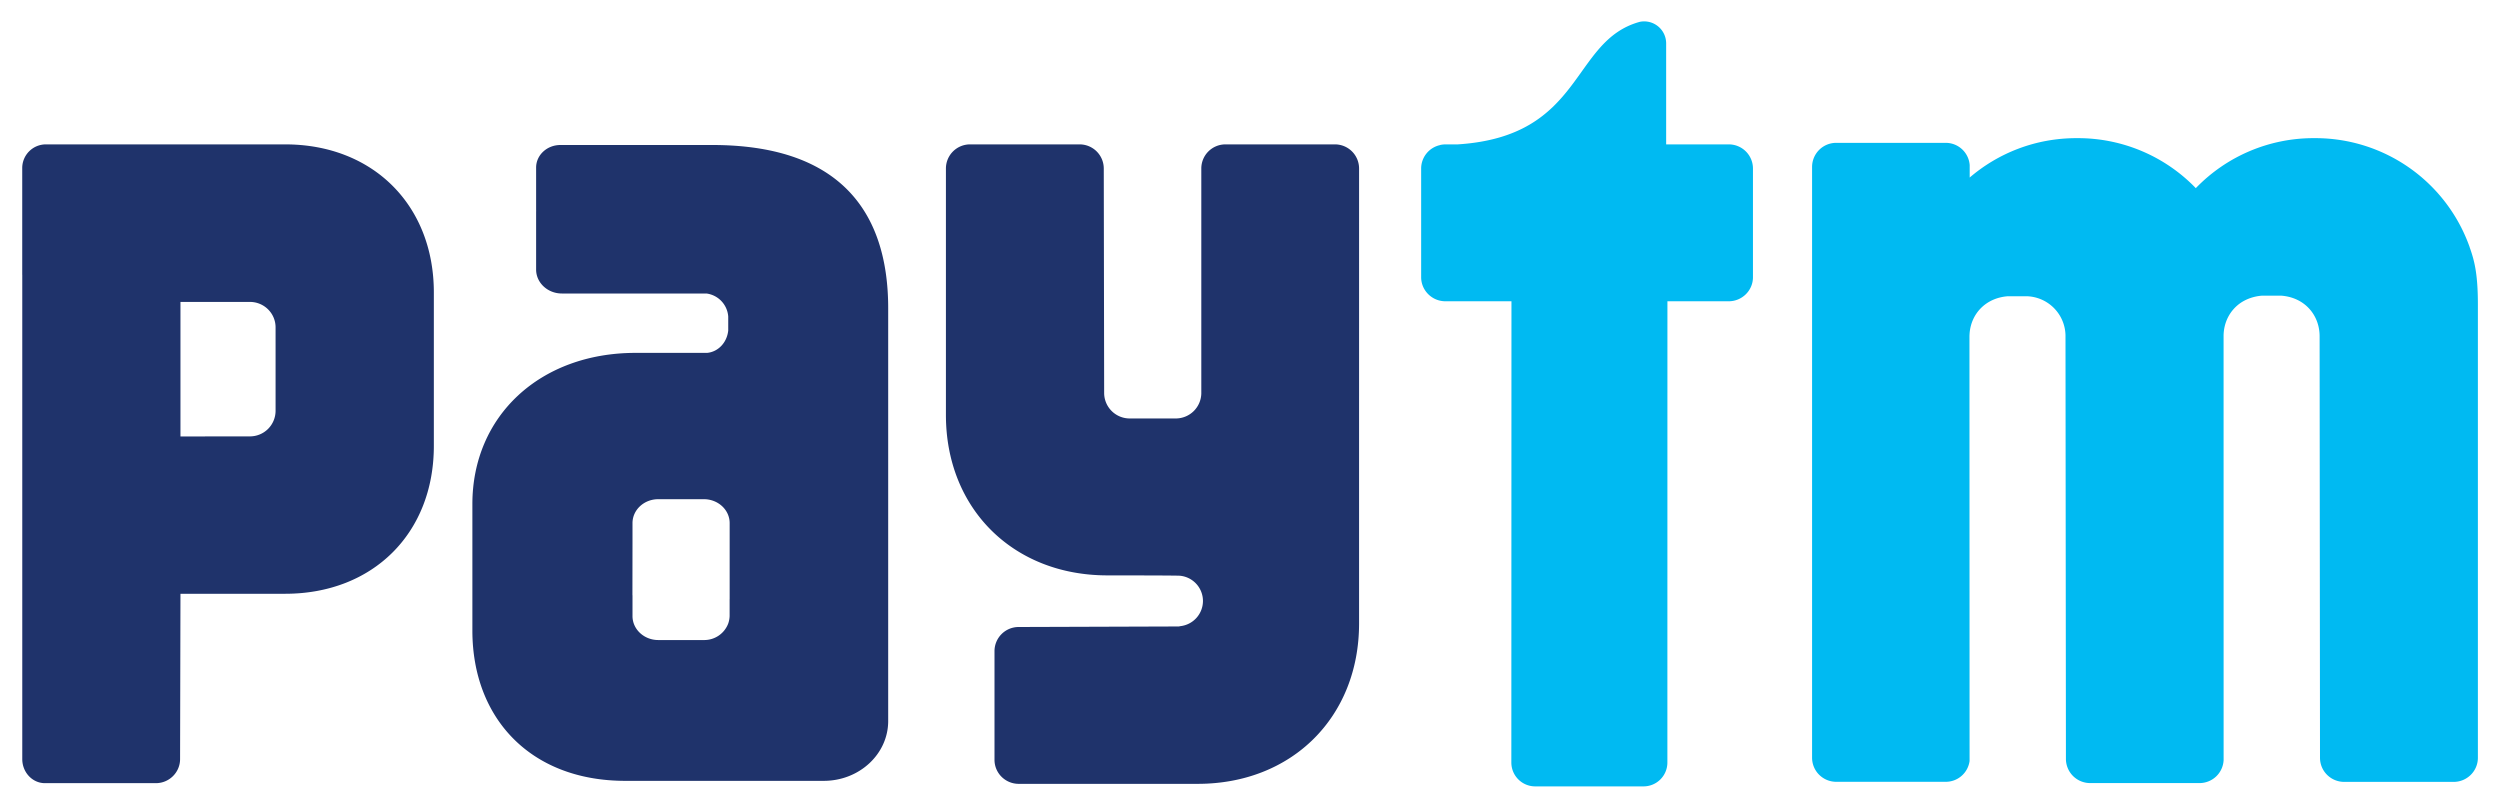
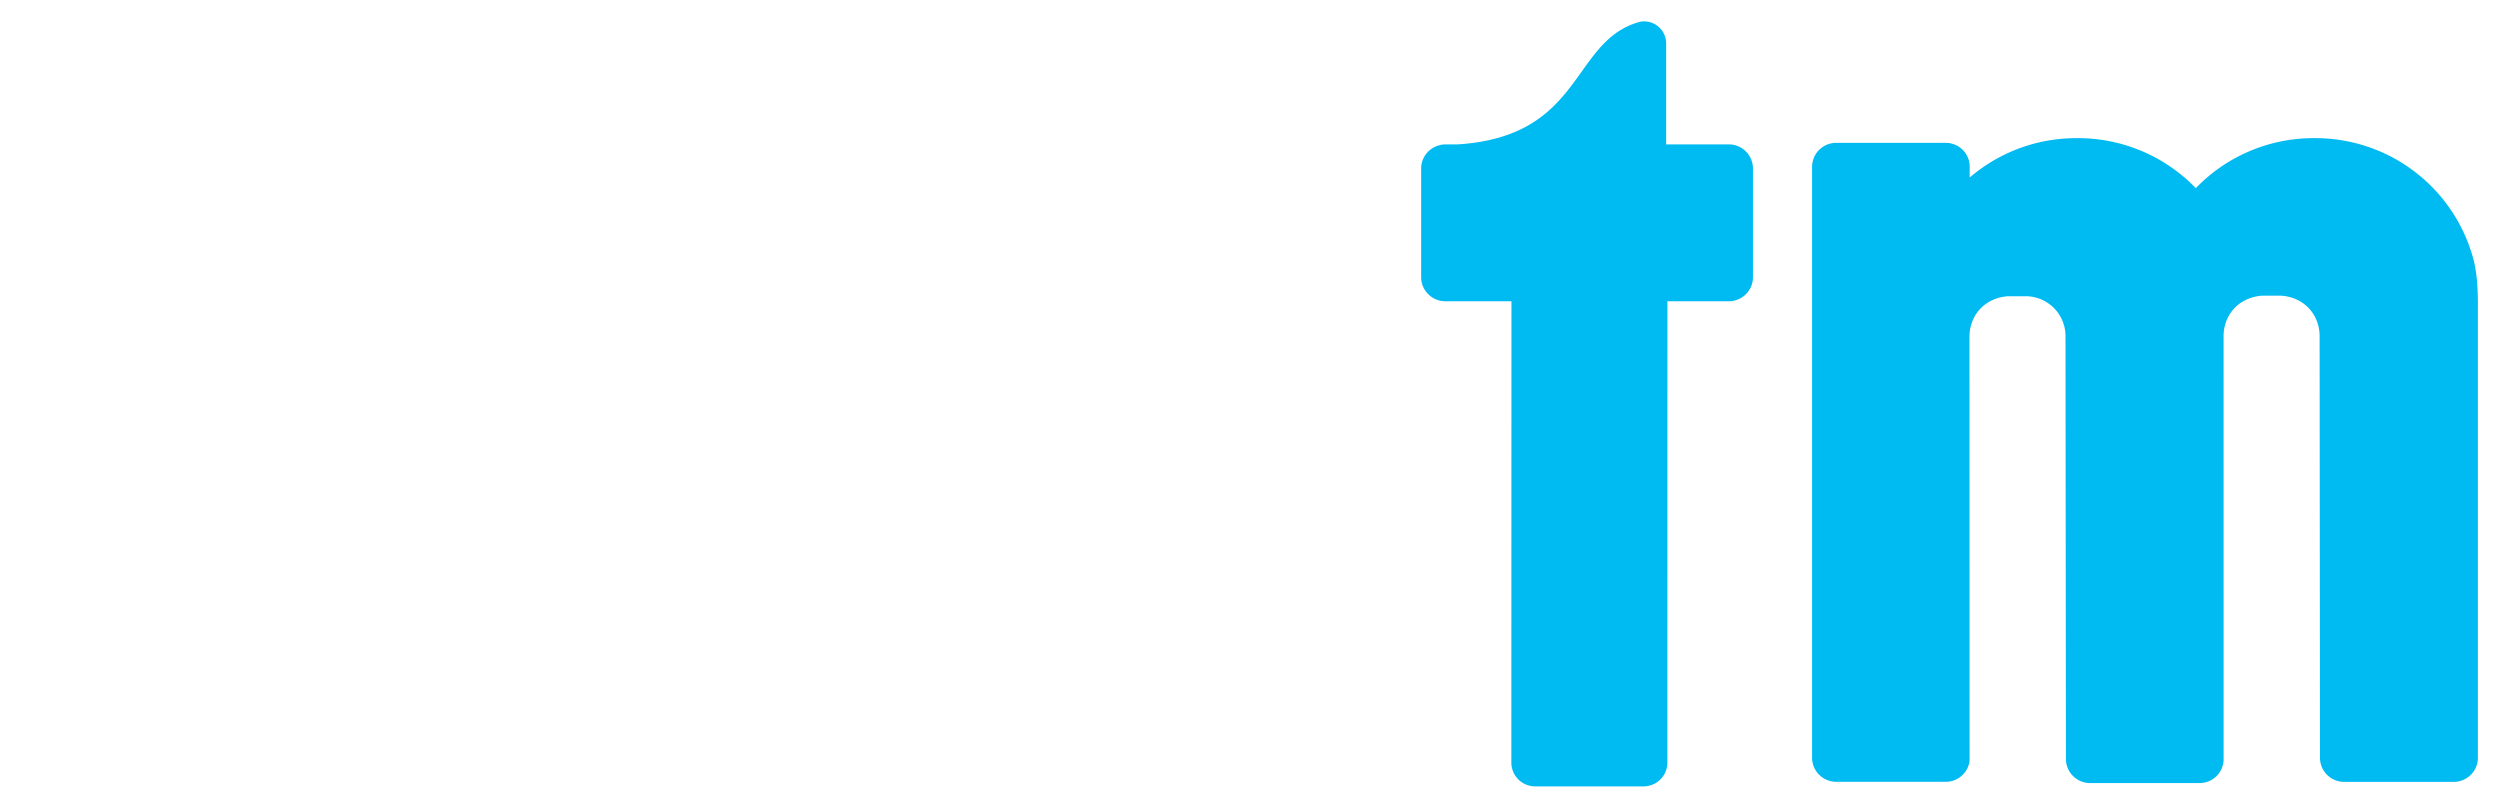
<svg xmlns="http://www.w3.org/2000/svg" width="65" height="21" fill="none">
  <path d="M64.21 6.422a4.253 4.253 0 00-4.014-2.83h-.039a4.249 4.249 0 00-3.066 1.3 4.254 4.254 0 00-3.066-1.3h-.04c-1.06 0-2.028.386-2.773 1.024v-.324a.625.625 0 00-.623-.578h-2.846a.627.627 0 00-.629.627V19.7c0 .347.281.627.63.627h2.845a.625.625 0 00.62-.54L51.206 8.76c0-.037.002-.073.005-.11.046-.492.409-.897.981-.947h.525a1.038 1.038 0 01.986 1.058l.011 10.971a.63.63 0 00.63.628h2.845a.627.627 0 00.625-.598l-.001-11.016c-.002-.362.167-.69.463-.884.146-.093.32-.155.523-.174h.525c.615.053.987.518.986 1.058l.01 10.957c0 .347.283.626.63.626h2.845c.347 0 .63-.28.63-.626V7.918c0-.803-.091-1.145-.216-1.496zM44.946 3.754H43.32V1.125a.572.572 0 00-.683-.558c-1.804.492-1.443 2.976-4.736 3.187h-.32a.66.66 0 00-.138.016h-.003l.003.002a.625.625 0 00-.493.608v2.828c0 .344.283.625.63.625h1.718l-.003 11.993a.62.62 0 00.623.62h2.813a.62.62 0 00.621-.62l.001-11.993h1.594c.347 0 .63-.28.63-.625V4.38a.628.628 0 00-.63-.626" fill="#00BAF2" />
-   <path d="M34.707 3.754h-2.845a.627.627 0 00-.628.626v5.848a.664.664 0 01-.667.652h-1.19a.664.664 0 01-.669-.663l-.01-5.837a.628.628 0 00-.63-.626h-2.845a.627.627 0 00-.629.626v6.41c0 2.434 1.747 4.17 4.197 4.17 0 0 1.84 0 1.896.01a.66.66 0 01.59.655.66.66 0 01-.581.654l-.048.009-4.161.014a.628.628 0 00-.63.626v2.827c0 .346.282.625.63.625h4.652c2.452 0 4.197-1.735 4.197-4.17V4.38a.627.627 0 00-.629-.626zM7.165 8.937v1.745a.666.666 0 01-.667.664l-1.806.002V7.85h1.806c.368 0 .667.295.667.662v.425zm.25-5.183h-6.22a.615.615 0 00-.617.613v2.771l.001.016v12.582c0 .34.256.618.575.626h2.899c.346 0 .629-.28.629-.625l.01-4.299h2.723c2.278 0 3.865-1.57 3.865-3.844v-3.99c0-2.274-1.587-3.85-3.865-3.85zM18.97 15.577v.442a.645.645 0 01-.037.195.665.665 0 01-.634.427h-1.184c-.37 0-.67-.28-.67-.622v-.534l-.002-.02.002-1.42v-.448c.002-.341.3-.618.67-.618H18.3c.371 0 .671.278.671.622v1.976zM18.52 3.77h-3.95c-.349 0-.631.263-.631.587v1.1l.001.021-.001.024v1.507c0 .342.3.622.669.622h3.76a.652.652 0 01.566.598v.365c-.034.32-.267.555-.55.581h-1.862c-2.476 0-4.24 1.635-4.24 3.931v3.29c0 2.282 1.516 3.906 3.975 3.906h5.16c.926 0 1.676-.697 1.676-1.555V8.015c0-2.602-1.349-4.245-4.574-4.245z" fill="#1F336B" />
</svg>